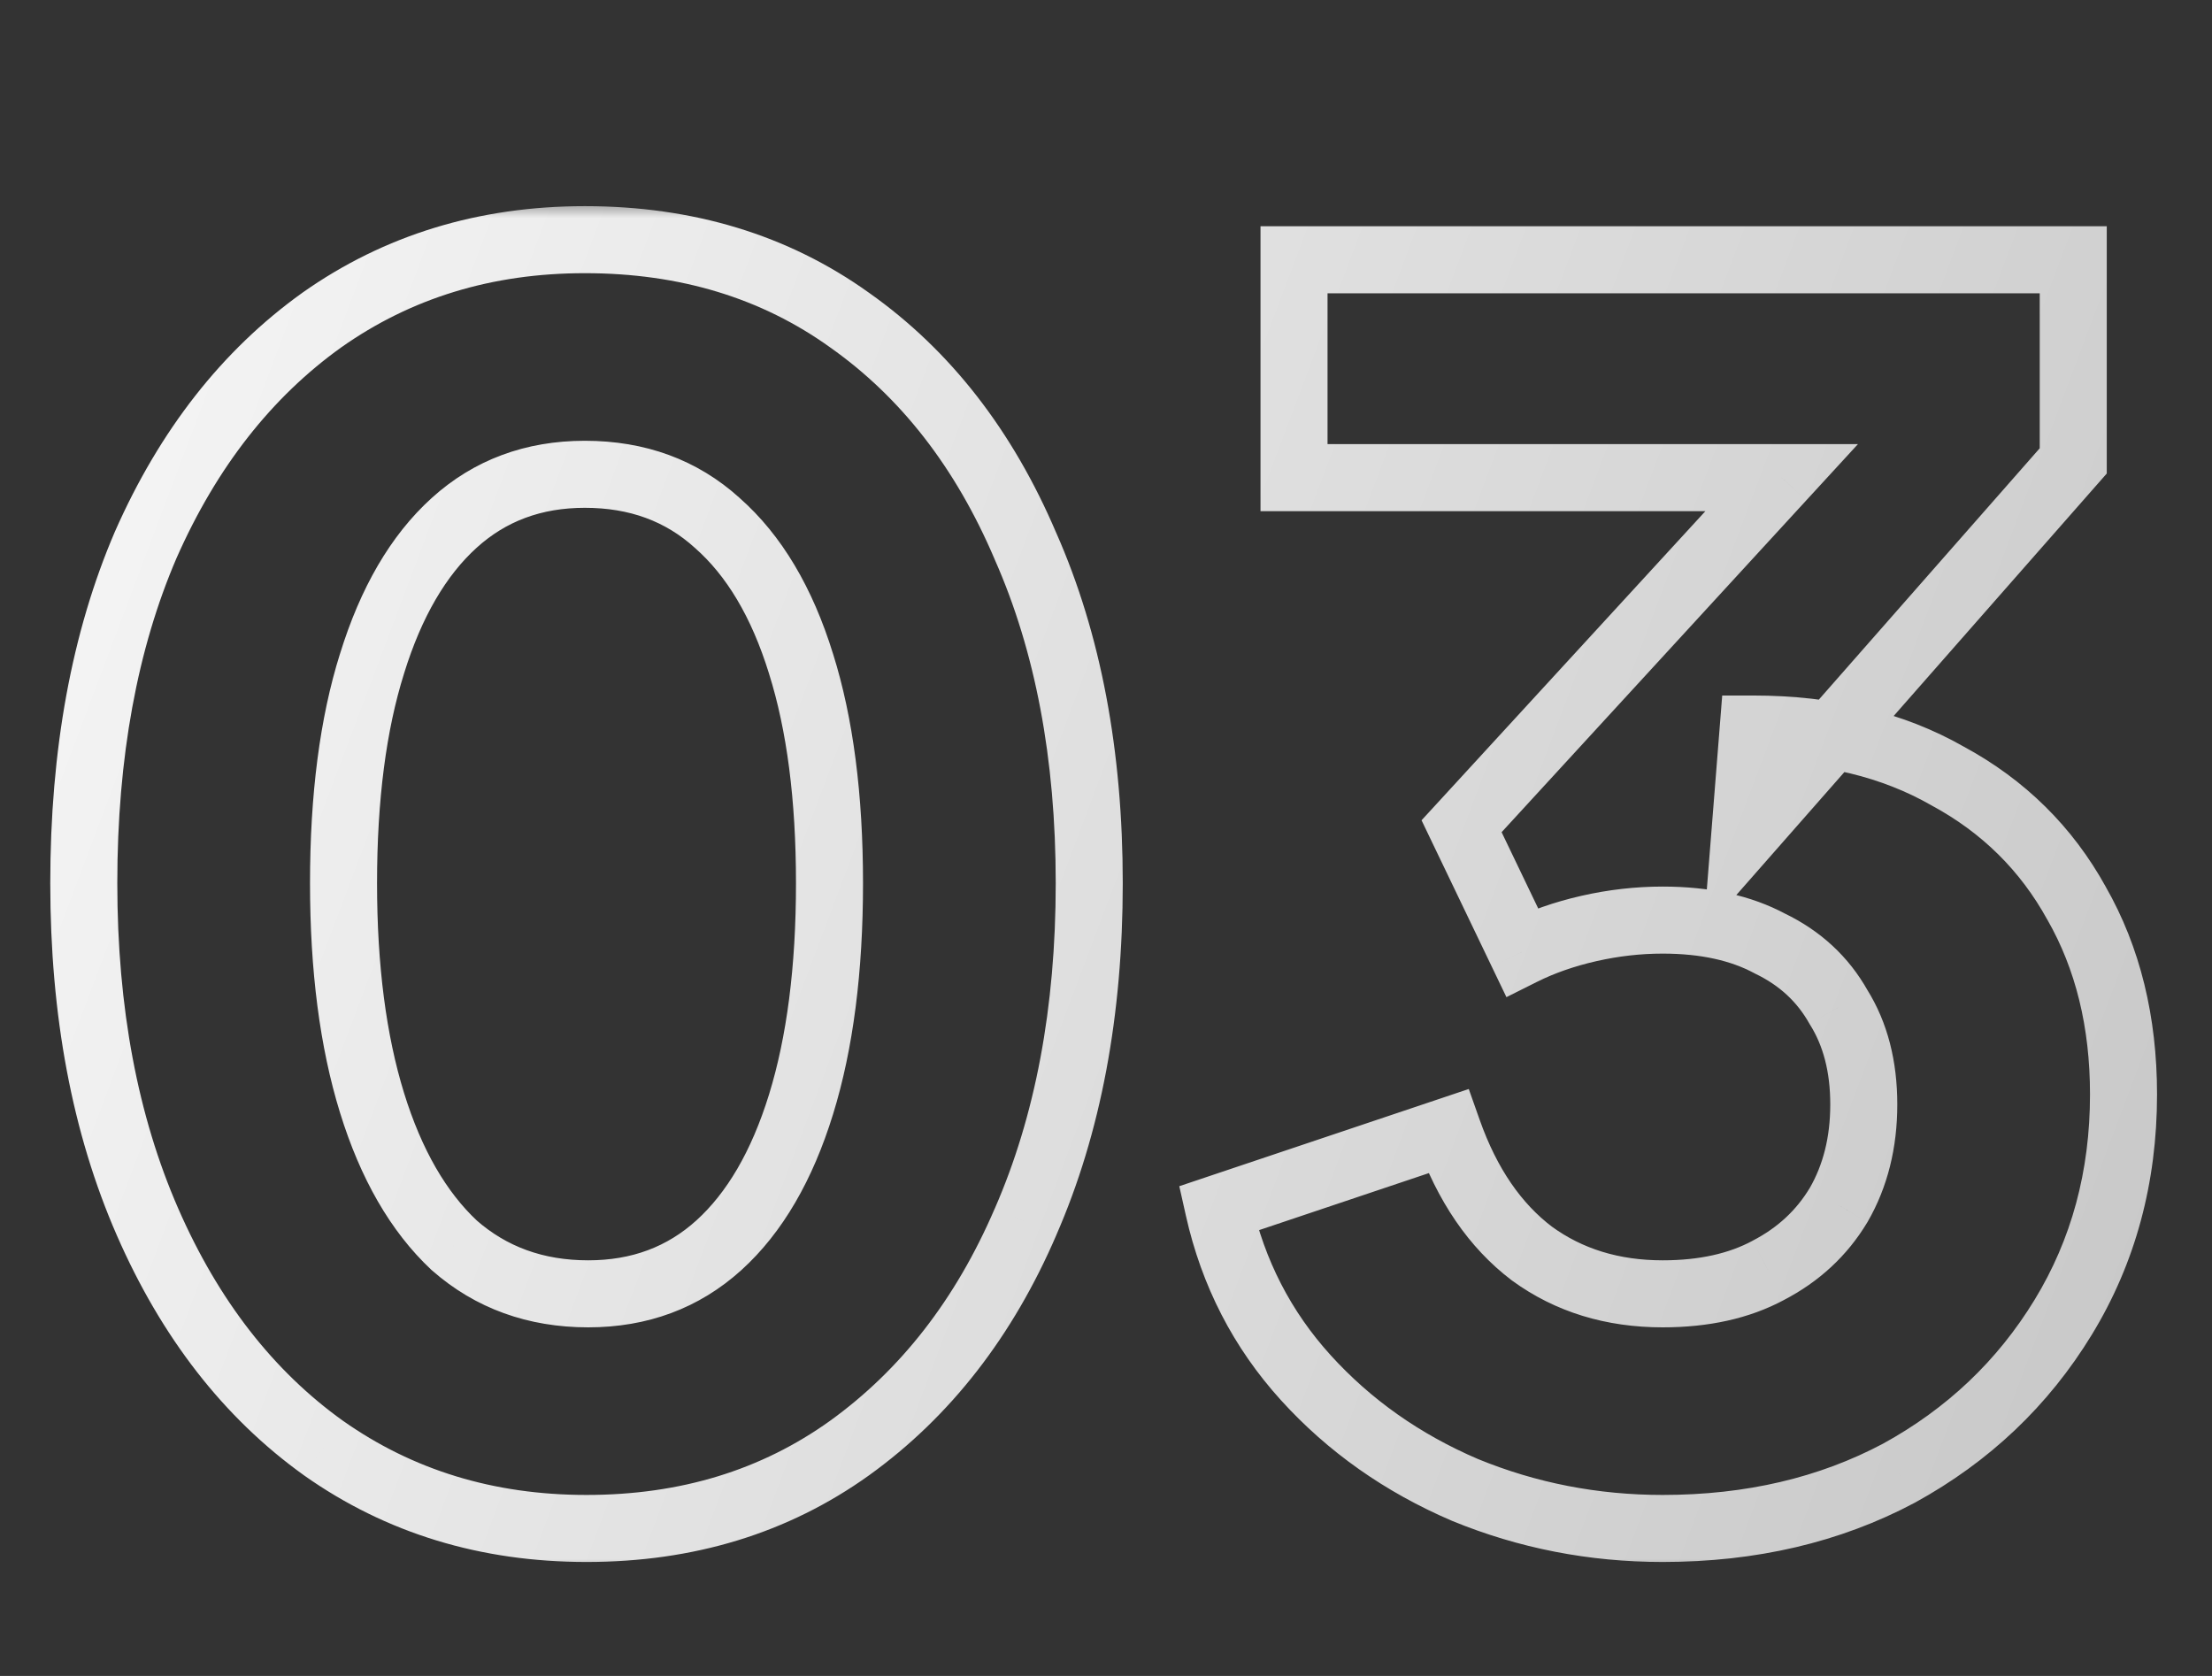
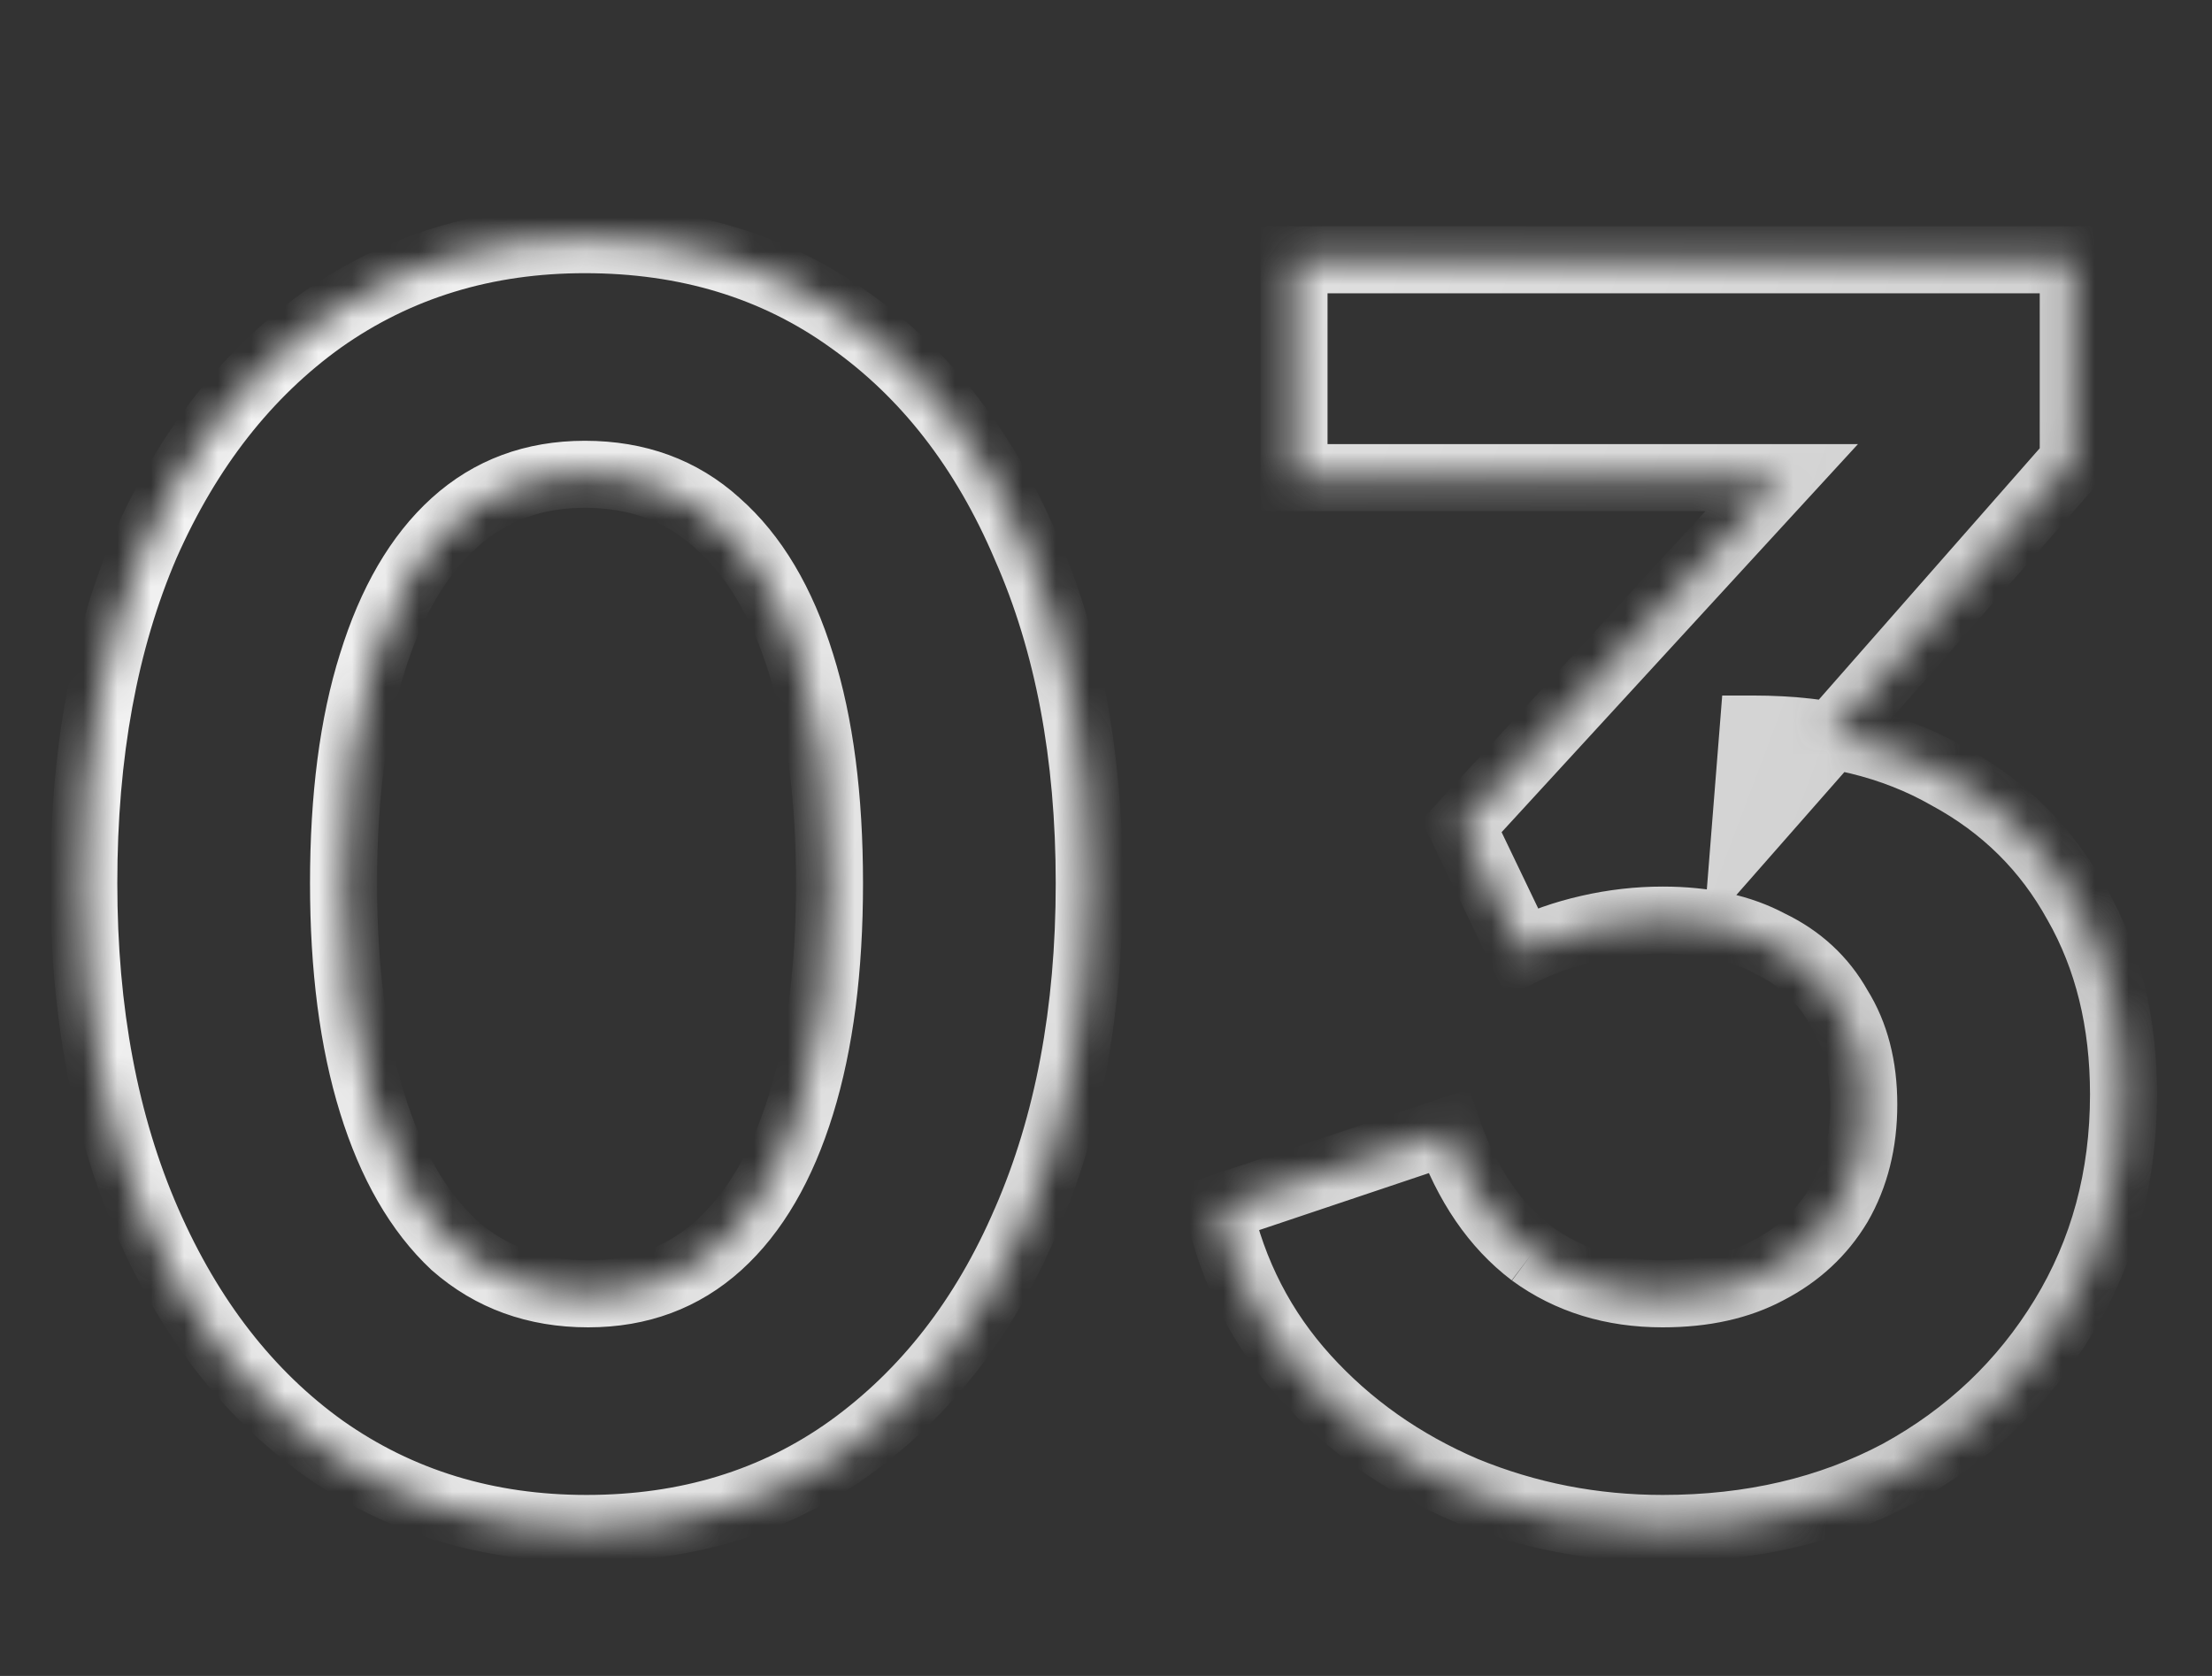
<svg xmlns="http://www.w3.org/2000/svg" width="66" height="50" viewBox="0 0 66 50" fill="none">
  <rect x="0" y="0" width="66" height="50" fill="#333333" stroke="none" />
  <mask id="path-1-outside-1_3654_46210" maskUnits="userSpaceOnUse" x="1" y="6" width="64" height="41" fill="black">
-     <rect fill="white" x="1" y="6" width="64" height="41" />
    <path d="M17.5 45.6C14.533 45.6 11.917 44.8 9.65 43.2C7.417 41.6 5.667 39.35 4.4 36.45C3.133 33.55 2.5 30.183 2.5 26.35C2.5 22.483 3.117 19.117 4.35 16.25C5.617 13.383 7.367 11.15 9.6 9.55C11.867 7.95 14.483 7.15 17.45 7.15C20.483 7.15 23.117 7.95 25.35 9.55C27.617 11.15 29.367 13.4 30.6 16.3C31.867 19.167 32.5 22.517 32.5 26.35C32.5 30.183 31.867 33.55 30.6 36.45C29.367 39.317 27.617 41.567 25.35 43.2C23.117 44.8 20.5 45.6 17.5 45.6ZM17.55 38.6C19.083 38.6 20.383 38.117 21.45 37.15C22.517 36.183 23.333 34.783 23.9 32.95C24.467 31.117 24.75 28.917 24.75 26.35C24.75 23.783 24.467 21.6 23.9 19.8C23.333 17.967 22.5 16.567 21.4 15.6C20.333 14.633 19.017 14.15 17.45 14.15C15.917 14.15 14.617 14.633 13.55 15.6C12.483 16.567 11.667 17.967 11.1 19.8C10.533 21.6 10.25 23.783 10.25 26.35C10.25 28.883 10.533 31.067 11.1 32.9C11.667 34.733 12.483 36.15 13.55 37.15C14.65 38.117 15.983 38.6 17.55 38.6ZM49.61 45.6C47.543 45.6 45.576 45.217 43.71 44.45C41.843 43.65 40.26 42.533 38.96 41.1C37.66 39.667 36.793 37.983 36.36 36.05L43.21 33.75C43.776 35.35 44.61 36.567 45.71 37.4C46.81 38.2 48.11 38.6 49.61 38.6C50.843 38.6 51.893 38.367 52.76 37.9C53.66 37.433 54.36 36.783 54.86 35.95C55.36 35.083 55.61 34.083 55.61 32.95C55.61 31.817 55.36 30.85 54.86 30.05C54.393 29.217 53.71 28.583 52.81 28.15C51.943 27.683 50.876 27.45 49.61 27.45C48.876 27.45 48.143 27.533 47.41 27.7C46.676 27.867 46.01 28.1 45.41 28.4L43.61 24.65L53.16 14.25H38.61V7.75H61.86V13.75L52.06 24.9L52.31 21.75C54.543 21.75 56.476 22.217 58.11 23.15C59.776 24.05 61.06 25.317 61.96 26.95C62.893 28.583 63.36 30.483 63.36 32.65C63.36 35.117 62.76 37.333 61.56 39.3C60.36 41.267 58.726 42.817 56.66 43.95C54.593 45.05 52.243 45.6 49.61 45.6Z" />
  </mask>
-   <path d="M9.65 43.2L9.068 44.013L9.073 44.017L9.65 43.2ZM4.4 36.45L5.316 36.05L5.316 36.05L4.4 36.45ZM4.35 16.25L3.435 15.846L3.431 15.855L4.35 16.25ZM9.6 9.55L9.023 8.733L9.018 8.737L9.6 9.55ZM25.35 9.55L24.768 10.363L24.773 10.367L25.35 9.55ZM30.6 16.3L29.68 16.691L29.685 16.704L30.6 16.3ZM30.6 36.45L29.684 36.05L29.681 36.055L30.6 36.45ZM25.35 43.2L25.932 44.013L25.935 44.011L25.35 43.2ZM23.9 32.95L22.945 32.655L22.945 32.655L23.9 32.95ZM23.9 19.8L22.945 20.095L22.946 20.1L23.9 19.8ZM21.4 15.6L20.729 16.341L20.734 16.346L20.74 16.351L21.4 15.6ZM13.55 15.6L14.222 16.341L14.222 16.341L13.55 15.6ZM11.1 19.8L12.054 20.1L12.055 20.095L11.1 19.8ZM11.1 32.9L12.055 32.605L12.055 32.605L11.1 32.9ZM13.55 37.15L12.866 37.88L12.878 37.891L12.89 37.901L13.55 37.15ZM17.5 44.6C14.725 44.6 12.313 43.855 10.227 42.383L9.073 44.017C11.521 45.745 14.342 46.6 17.5 46.6V44.6ZM10.232 42.387C8.167 40.907 6.522 38.81 5.316 36.05L3.484 36.85C4.811 39.89 6.667 42.293 9.068 44.013L10.232 42.387ZM5.316 36.05C4.115 33.3 3.5 30.074 3.5 26.35H1.5C1.5 30.293 2.151 33.8 3.484 36.85L5.316 36.05ZM3.5 26.35C3.5 22.588 4.1 19.361 5.269 16.645L3.431 15.855C2.133 18.872 1.5 22.379 1.5 26.35H3.5ZM5.265 16.654C6.469 13.928 8.114 11.845 10.182 10.363L9.018 8.737C6.619 10.455 4.764 12.839 3.435 15.846L5.265 16.654ZM10.177 10.367C12.263 8.894 14.675 8.15 17.45 8.15V6.15C14.292 6.15 11.471 7.006 9.023 8.733L10.177 10.367ZM17.45 8.15C20.297 8.15 22.722 8.897 24.768 10.363L25.932 8.737C23.512 7.003 20.669 6.15 17.45 6.15V8.15ZM24.773 10.367C26.868 11.846 28.509 13.939 29.68 16.691L31.52 15.909C30.224 12.861 28.365 10.454 25.927 8.733L24.773 10.367ZM29.685 16.704C30.885 19.418 31.5 22.625 31.5 26.35H33.5C33.5 22.408 32.849 18.915 31.515 15.896L29.685 16.704ZM31.5 26.35C31.5 30.074 30.885 33.3 29.684 36.05L31.516 36.85C32.849 33.8 33.5 30.293 33.5 26.35H31.5ZM29.681 36.055C28.511 38.775 26.868 40.873 24.765 42.389L25.935 44.011C28.365 42.26 30.222 39.858 31.519 36.845L29.681 36.055ZM24.768 42.387C22.72 43.854 20.311 44.6 17.5 44.6V46.6C20.689 46.6 23.514 45.746 25.932 44.013L24.768 42.387ZM17.55 39.6C19.314 39.6 20.858 39.036 22.122 37.891L20.779 36.409C19.908 37.197 18.853 37.6 17.55 37.6V39.6ZM22.122 37.891C23.358 36.77 24.253 35.195 24.855 33.245L22.945 32.655C22.414 34.372 21.675 35.596 20.779 36.409L22.122 37.891ZM24.855 33.245C25.46 31.29 25.75 28.985 25.75 26.35H23.75C23.75 28.848 23.474 30.943 22.945 32.655L24.855 33.245ZM25.75 26.35C25.75 23.715 25.46 21.425 24.854 19.5L22.946 20.1C23.474 21.775 23.75 23.851 23.75 26.35H25.75ZM24.855 19.505C24.251 17.549 23.335 15.97 22.06 14.849L20.74 16.351C21.665 17.164 22.416 18.385 22.945 20.095L24.855 19.505ZM22.072 14.859C20.804 13.71 19.241 13.15 17.45 13.15V15.15C18.792 15.15 19.863 15.556 20.729 16.341L22.072 14.859ZM17.45 13.15C15.686 13.15 14.142 13.714 12.879 14.859L14.222 16.341C15.092 15.553 16.147 15.15 17.45 15.15V13.15ZM12.879 14.859C11.642 15.98 10.747 17.555 10.145 19.505L12.055 20.095C12.586 18.378 13.325 17.154 14.222 16.341L12.879 14.859ZM10.146 19.5C9.54 21.425 9.25 23.715 9.25 26.35H11.25C11.25 23.851 11.527 21.775 12.054 20.1L10.146 19.5ZM9.25 26.35C9.25 28.953 9.541 31.241 10.145 33.195L12.055 32.605C11.526 30.892 11.25 28.813 11.25 26.35H9.25ZM10.145 33.195C10.747 35.144 11.639 36.729 12.866 37.88L14.234 36.42C13.328 35.571 12.586 34.322 12.055 32.605L10.145 33.195ZM12.89 37.901C14.186 39.04 15.759 39.6 17.55 39.6V37.6C16.208 37.6 15.114 37.193 14.21 36.399L12.89 37.901ZM43.71 44.45L43.316 45.369L43.323 45.372L43.33 45.375L43.71 44.45ZM38.96 41.1L38.219 41.772L38.219 41.772L38.96 41.1ZM36.36 36.05L36.041 35.102L35.187 35.389L35.384 36.269L36.36 36.05ZM43.21 33.75L44.152 33.416L43.824 32.489L42.892 32.802L43.21 33.75ZM45.71 37.4L45.106 38.197L45.114 38.203L45.122 38.209L45.71 37.4ZM52.76 37.9L52.299 37.012L52.292 37.016L52.286 37.02L52.76 37.9ZM54.86 35.95L55.717 36.465L55.722 36.457L55.726 36.45L54.86 35.95ZM54.86 30.05L53.987 30.539L53.999 30.56L54.012 30.58L54.86 30.05ZM52.81 28.15L52.336 29.03L52.356 29.041L52.376 29.051L52.81 28.15ZM45.41 28.4L44.508 28.833L44.948 29.749L45.857 29.294L45.41 28.4ZM43.61 24.65L42.873 23.974L42.415 24.472L42.708 25.083L43.61 24.65ZM53.16 14.25L53.896 14.926L55.436 13.25H53.16V14.25ZM38.61 14.25H37.61V15.25H38.61V14.25ZM38.61 7.75V6.75H37.61V7.75H38.61ZM61.86 7.75H62.86V6.75H61.86V7.75ZM61.86 13.75L62.611 14.41L62.86 14.127V13.75H61.86ZM52.06 24.9L51.063 24.821L50.825 27.82L52.811 25.56L52.06 24.9ZM52.31 21.75V20.75H51.386L51.313 21.671L52.31 21.75ZM58.11 23.15L57.614 24.018L57.624 24.024L57.635 24.03L58.11 23.15ZM61.96 26.95L61.084 27.433L61.088 27.439L61.092 27.446L61.96 26.95ZM61.56 39.3L60.706 38.779L60.706 38.779L61.56 39.3ZM56.66 43.95L57.13 44.833L57.141 44.827L56.66 43.95ZM49.61 44.6C47.67 44.6 45.833 44.241 44.09 43.525L43.33 45.375C45.32 46.192 47.416 46.6 49.61 46.6V44.6ZM44.104 43.531C42.362 42.785 40.899 41.75 39.7 40.428L38.219 41.772C39.62 43.317 41.324 44.515 43.316 45.369L44.104 43.531ZM39.7 40.428C38.52 39.126 37.732 37.6 37.336 35.831L35.384 36.269C35.854 38.367 36.8 40.207 38.219 41.772L39.7 40.428ZM36.678 36.998L43.528 34.698L42.892 32.802L36.041 35.102L36.678 36.998ZM42.267 34.084C42.884 35.825 43.818 37.221 45.106 38.197L46.314 36.603C45.402 35.912 44.669 34.875 44.152 33.416L42.267 34.084ZM45.122 38.209C46.41 39.146 47.921 39.6 49.61 39.6V37.6C48.298 37.6 47.209 37.254 46.298 36.591L45.122 38.209ZM49.61 39.6C50.968 39.6 52.189 39.343 53.234 38.781L52.286 37.02C51.597 37.39 50.719 37.6 49.61 37.6V39.6ZM53.22 38.788C54.277 38.24 55.118 37.464 55.717 36.465L54.002 35.435C53.602 36.103 53.042 36.627 52.299 37.012L53.22 38.788ZM55.726 36.45C56.325 35.412 56.61 34.235 56.61 32.95H54.61C54.61 33.932 54.395 34.755 53.994 35.45L55.726 36.45ZM56.61 32.95C56.61 31.667 56.325 30.508 55.708 29.52L54.012 30.58C54.394 31.192 54.61 31.966 54.61 32.95H56.61ZM55.732 29.561C55.16 28.54 54.32 27.767 53.244 27.249L52.376 29.051C53.1 29.399 53.626 29.893 53.987 30.539L55.732 29.561ZM53.284 27.27C52.236 26.705 50.996 26.45 49.61 26.45V28.45C50.757 28.45 51.651 28.662 52.336 29.03L53.284 27.27ZM49.61 26.45C48.8 26.45 47.992 26.542 47.188 26.725L47.631 28.675C48.294 28.525 48.953 28.45 49.61 28.45V26.45ZM47.188 26.725C46.386 26.907 45.642 27.166 44.963 27.506L45.857 29.294C46.377 29.034 46.967 28.826 47.631 28.675L47.188 26.725ZM46.311 27.967L44.511 24.217L42.708 25.083L44.508 28.833L46.311 27.967ZM44.346 25.326L53.896 14.926L52.423 13.574L42.873 23.974L44.346 25.326ZM53.16 13.25H38.61V15.25H53.16V13.25ZM39.61 14.25V7.75H37.61V14.25H39.61ZM38.61 8.75H61.86V6.75H38.61V8.75ZM60.86 7.75V13.75H62.86V7.75H60.86ZM61.109 13.09L51.309 24.24L52.811 25.56L62.611 14.41L61.109 13.09ZM53.057 24.979L53.307 21.829L51.313 21.671L51.063 24.821L53.057 24.979ZM52.31 22.75C54.402 22.75 56.157 23.186 57.614 24.018L58.606 22.282C56.795 21.247 54.684 20.75 52.31 20.75V22.75ZM57.635 24.03C59.135 24.84 60.278 25.97 61.084 27.433L62.836 26.467C61.841 24.663 60.418 23.26 58.585 22.27L57.635 24.03ZM61.092 27.446C61.926 28.907 62.36 30.631 62.36 32.65H64.36C64.36 30.336 63.86 28.26 62.828 26.454L61.092 27.446ZM62.36 32.65C62.36 34.946 61.804 36.98 60.706 38.779L62.413 39.821C63.716 37.686 64.36 35.287 64.36 32.65H62.36ZM60.706 38.779C59.599 40.593 58.096 42.022 56.179 43.073L57.141 44.827C59.357 43.611 61.12 41.94 62.413 39.821L60.706 38.779ZM56.19 43.067C54.285 44.081 52.1 44.6 49.61 44.6V46.6C52.386 46.6 54.901 46.019 57.13 44.833L56.19 43.067Z" fill="url(#paint0_linear_3654_46210)" mask="url(#path-1-outside-1_3654_46210)" />
+   <path d="M9.65 43.2L9.068 44.013L9.073 44.017L9.65 43.2ZM4.4 36.45L5.316 36.05L5.316 36.05L4.4 36.45ZM4.35 16.25L3.435 15.846L3.431 15.855L4.35 16.25ZM9.6 9.55L9.023 8.733L9.018 8.737L9.6 9.55ZM25.35 9.55L24.768 10.363L24.773 10.367L25.35 9.55ZM30.6 16.3L29.68 16.691L29.685 16.704L30.6 16.3ZM30.6 36.45L29.684 36.05L29.681 36.055L30.6 36.45ZM25.35 43.2L25.932 44.013L25.935 44.011L25.35 43.2ZM23.9 32.95L22.945 32.655L22.945 32.655L23.9 32.95ZM23.9 19.8L22.945 20.095L22.946 20.1L23.9 19.8ZM21.4 15.6L20.729 16.341L20.734 16.346L20.74 16.351L21.4 15.6ZM13.55 15.6L14.222 16.341L14.222 16.341L13.55 15.6ZM11.1 19.8L12.054 20.1L12.055 20.095L11.1 19.8ZM11.1 32.9L12.055 32.605L12.055 32.605L11.1 32.9ZM13.55 37.15L12.866 37.88L12.878 37.891L12.89 37.901L13.55 37.15ZM17.5 44.6C14.725 44.6 12.313 43.855 10.227 42.383L9.073 44.017C11.521 45.745 14.342 46.6 17.5 46.6V44.6ZM10.232 42.387C8.167 40.907 6.522 38.81 5.316 36.05L3.484 36.85C4.811 39.89 6.667 42.293 9.068 44.013L10.232 42.387ZM5.316 36.05C4.115 33.3 3.5 30.074 3.5 26.35H1.5C1.5 30.293 2.151 33.8 3.484 36.85L5.316 36.05ZM3.5 26.35C3.5 22.588 4.1 19.361 5.269 16.645L3.431 15.855C2.133 18.872 1.5 22.379 1.5 26.35H3.5ZM5.265 16.654C6.469 13.928 8.114 11.845 10.182 10.363L9.018 8.737C6.619 10.455 4.764 12.839 3.435 15.846L5.265 16.654ZM10.177 10.367C12.263 8.894 14.675 8.15 17.45 8.15V6.15C14.292 6.15 11.471 7.006 9.023 8.733L10.177 10.367ZM17.45 8.15C20.297 8.15 22.722 8.897 24.768 10.363L25.932 8.737C23.512 7.003 20.669 6.15 17.45 6.15V8.15ZM24.773 10.367C26.868 11.846 28.509 13.939 29.68 16.691L31.52 15.909C30.224 12.861 28.365 10.454 25.927 8.733L24.773 10.367ZM29.685 16.704C30.885 19.418 31.5 22.625 31.5 26.35H33.5C33.5 22.408 32.849 18.915 31.515 15.896L29.685 16.704ZM31.5 26.35C31.5 30.074 30.885 33.3 29.684 36.05L31.516 36.85C32.849 33.8 33.5 30.293 33.5 26.35H31.5ZM29.681 36.055C28.511 38.775 26.868 40.873 24.765 42.389L25.935 44.011C28.365 42.26 30.222 39.858 31.519 36.845L29.681 36.055ZM24.768 42.387C22.72 43.854 20.311 44.6 17.5 44.6V46.6C20.689 46.6 23.514 45.746 25.932 44.013L24.768 42.387ZM17.55 39.6C19.314 39.6 20.858 39.036 22.122 37.891L20.779 36.409C19.908 37.197 18.853 37.6 17.55 37.6V39.6ZM22.122 37.891C23.358 36.77 24.253 35.195 24.855 33.245L22.945 32.655C22.414 34.372 21.675 35.596 20.779 36.409L22.122 37.891ZM24.855 33.245C25.46 31.29 25.75 28.985 25.75 26.35H23.75C23.75 28.848 23.474 30.943 22.945 32.655L24.855 33.245ZM25.75 26.35C25.75 23.715 25.46 21.425 24.854 19.5L22.946 20.1C23.474 21.775 23.75 23.851 23.75 26.35H25.75ZM24.855 19.505C24.251 17.549 23.335 15.97 22.06 14.849L20.74 16.351C21.665 17.164 22.416 18.385 22.945 20.095L24.855 19.505ZM22.072 14.859C20.804 13.71 19.241 13.15 17.45 13.15V15.15C18.792 15.15 19.863 15.556 20.729 16.341L22.072 14.859ZM17.45 13.15C15.686 13.15 14.142 13.714 12.879 14.859L14.222 16.341C15.092 15.553 16.147 15.15 17.45 15.15V13.15ZM12.879 14.859C11.642 15.98 10.747 17.555 10.145 19.505L12.055 20.095C12.586 18.378 13.325 17.154 14.222 16.341L12.879 14.859ZM10.146 19.5C9.54 21.425 9.25 23.715 9.25 26.35H11.25C11.25 23.851 11.527 21.775 12.054 20.1L10.146 19.5ZM9.25 26.35C9.25 28.953 9.541 31.241 10.145 33.195L12.055 32.605C11.526 30.892 11.25 28.813 11.25 26.35H9.25ZM10.145 33.195C10.747 35.144 11.639 36.729 12.866 37.88L14.234 36.42C13.328 35.571 12.586 34.322 12.055 32.605L10.145 33.195ZM12.89 37.901C14.186 39.04 15.759 39.6 17.55 39.6V37.6C16.208 37.6 15.114 37.193 14.21 36.399L12.89 37.901ZM43.71 44.45L43.316 45.369L43.323 45.372L43.33 45.375L43.71 44.45ZM38.96 41.1L38.219 41.772L38.219 41.772L38.96 41.1ZM36.36 36.05L36.041 35.102L35.187 35.389L35.384 36.269L36.36 36.05ZM43.21 33.75L44.152 33.416L43.824 32.489L42.892 32.802L43.21 33.75ZM45.71 37.4L45.114 38.203L45.122 38.209L45.71 37.4ZM52.76 37.9L52.299 37.012L52.292 37.016L52.286 37.02L52.76 37.9ZM54.86 35.95L55.717 36.465L55.722 36.457L55.726 36.45L54.86 35.95ZM54.86 30.05L53.987 30.539L53.999 30.56L54.012 30.58L54.86 30.05ZM52.81 28.15L52.336 29.03L52.356 29.041L52.376 29.051L52.81 28.15ZM45.41 28.4L44.508 28.833L44.948 29.749L45.857 29.294L45.41 28.4ZM43.61 24.65L42.873 23.974L42.415 24.472L42.708 25.083L43.61 24.65ZM53.16 14.25L53.896 14.926L55.436 13.25H53.16V14.25ZM38.61 14.25H37.61V15.25H38.61V14.25ZM38.61 7.75V6.75H37.61V7.75H38.61ZM61.86 7.75H62.86V6.75H61.86V7.75ZM61.86 13.75L62.611 14.41L62.86 14.127V13.75H61.86ZM52.06 24.9L51.063 24.821L50.825 27.82L52.811 25.56L52.06 24.9ZM52.31 21.75V20.75H51.386L51.313 21.671L52.31 21.75ZM58.11 23.15L57.614 24.018L57.624 24.024L57.635 24.03L58.11 23.15ZM61.96 26.95L61.084 27.433L61.088 27.439L61.092 27.446L61.96 26.95ZM61.56 39.3L60.706 38.779L60.706 38.779L61.56 39.3ZM56.66 43.95L57.13 44.833L57.141 44.827L56.66 43.95ZM49.61 44.6C47.67 44.6 45.833 44.241 44.09 43.525L43.33 45.375C45.32 46.192 47.416 46.6 49.61 46.6V44.6ZM44.104 43.531C42.362 42.785 40.899 41.75 39.7 40.428L38.219 41.772C39.62 43.317 41.324 44.515 43.316 45.369L44.104 43.531ZM39.7 40.428C38.52 39.126 37.732 37.6 37.336 35.831L35.384 36.269C35.854 38.367 36.8 40.207 38.219 41.772L39.7 40.428ZM36.678 36.998L43.528 34.698L42.892 32.802L36.041 35.102L36.678 36.998ZM42.267 34.084C42.884 35.825 43.818 37.221 45.106 38.197L46.314 36.603C45.402 35.912 44.669 34.875 44.152 33.416L42.267 34.084ZM45.122 38.209C46.41 39.146 47.921 39.6 49.61 39.6V37.6C48.298 37.6 47.209 37.254 46.298 36.591L45.122 38.209ZM49.61 39.6C50.968 39.6 52.189 39.343 53.234 38.781L52.286 37.02C51.597 37.39 50.719 37.6 49.61 37.6V39.6ZM53.22 38.788C54.277 38.24 55.118 37.464 55.717 36.465L54.002 35.435C53.602 36.103 53.042 36.627 52.299 37.012L53.22 38.788ZM55.726 36.45C56.325 35.412 56.61 34.235 56.61 32.95H54.61C54.61 33.932 54.395 34.755 53.994 35.45L55.726 36.45ZM56.61 32.95C56.61 31.667 56.325 30.508 55.708 29.52L54.012 30.58C54.394 31.192 54.61 31.966 54.61 32.95H56.61ZM55.732 29.561C55.16 28.54 54.32 27.767 53.244 27.249L52.376 29.051C53.1 29.399 53.626 29.893 53.987 30.539L55.732 29.561ZM53.284 27.27C52.236 26.705 50.996 26.45 49.61 26.45V28.45C50.757 28.45 51.651 28.662 52.336 29.03L53.284 27.27ZM49.61 26.45C48.8 26.45 47.992 26.542 47.188 26.725L47.631 28.675C48.294 28.525 48.953 28.45 49.61 28.45V26.45ZM47.188 26.725C46.386 26.907 45.642 27.166 44.963 27.506L45.857 29.294C46.377 29.034 46.967 28.826 47.631 28.675L47.188 26.725ZM46.311 27.967L44.511 24.217L42.708 25.083L44.508 28.833L46.311 27.967ZM44.346 25.326L53.896 14.926L52.423 13.574L42.873 23.974L44.346 25.326ZM53.16 13.25H38.61V15.25H53.16V13.25ZM39.61 14.25V7.75H37.61V14.25H39.61ZM38.61 8.75H61.86V6.75H38.61V8.75ZM60.86 7.75V13.75H62.86V7.75H60.86ZM61.109 13.09L51.309 24.24L52.811 25.56L62.611 14.41L61.109 13.09ZM53.057 24.979L53.307 21.829L51.313 21.671L51.063 24.821L53.057 24.979ZM52.31 22.75C54.402 22.75 56.157 23.186 57.614 24.018L58.606 22.282C56.795 21.247 54.684 20.75 52.31 20.75V22.75ZM57.635 24.03C59.135 24.84 60.278 25.97 61.084 27.433L62.836 26.467C61.841 24.663 60.418 23.26 58.585 22.27L57.635 24.03ZM61.092 27.446C61.926 28.907 62.36 30.631 62.36 32.65H64.36C64.36 30.336 63.86 28.26 62.828 26.454L61.092 27.446ZM62.36 32.65C62.36 34.946 61.804 36.98 60.706 38.779L62.413 39.821C63.716 37.686 64.36 35.287 64.36 32.65H62.36ZM60.706 38.779C59.599 40.593 58.096 42.022 56.179 43.073L57.141 44.827C59.357 43.611 61.12 41.94 62.413 39.821L60.706 38.779ZM56.19 43.067C54.285 44.081 52.1 44.6 49.61 44.6V46.6C52.386 46.6 54.901 46.019 57.13 44.833L56.19 43.067Z" fill="url(#paint0_linear_3654_46210)" mask="url(#path-1-outside-1_3654_46210)" />
  <defs>
    <linearGradient id="paint0_linear_3654_46210" x1="-8.01971e-07" y1="-12.963" x2="74.214" y2="15.026" gradientUnits="userSpaceOnUse">
      <stop stop-color="#FCFCFC" />
      <stop offset="1" stop-color="#C8C8C8" />
    </linearGradient>
  </defs>
</svg>